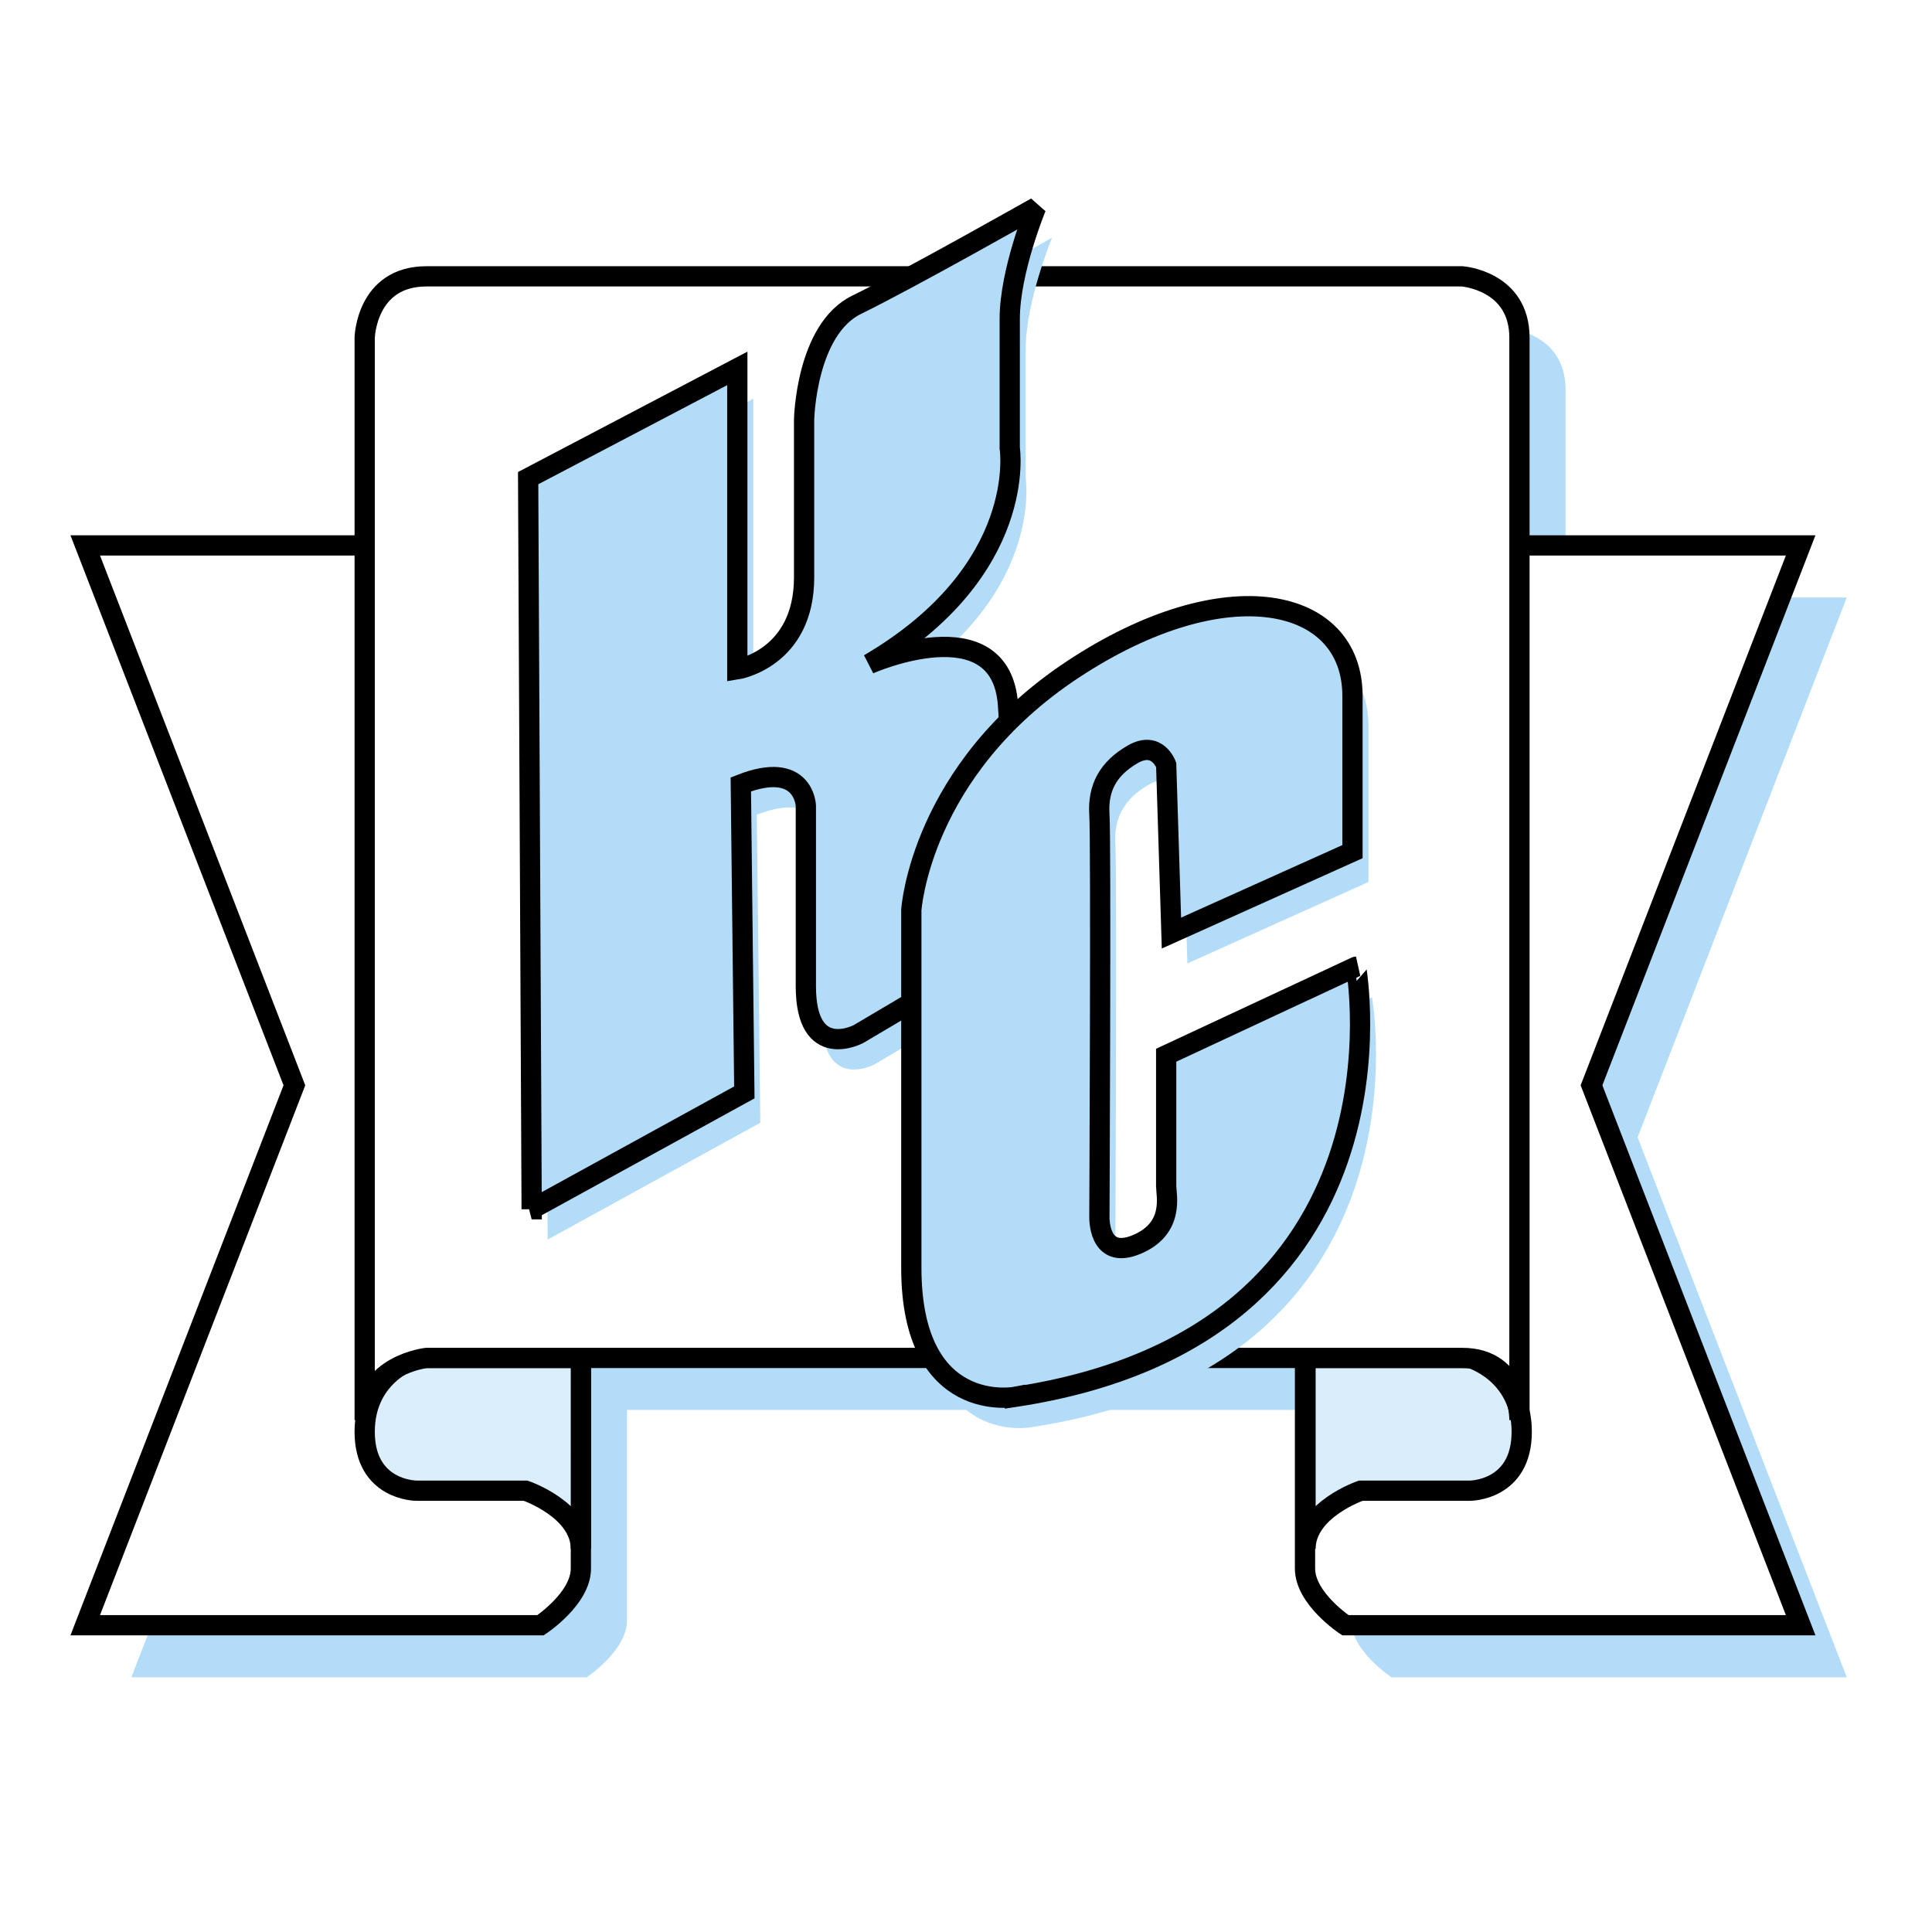
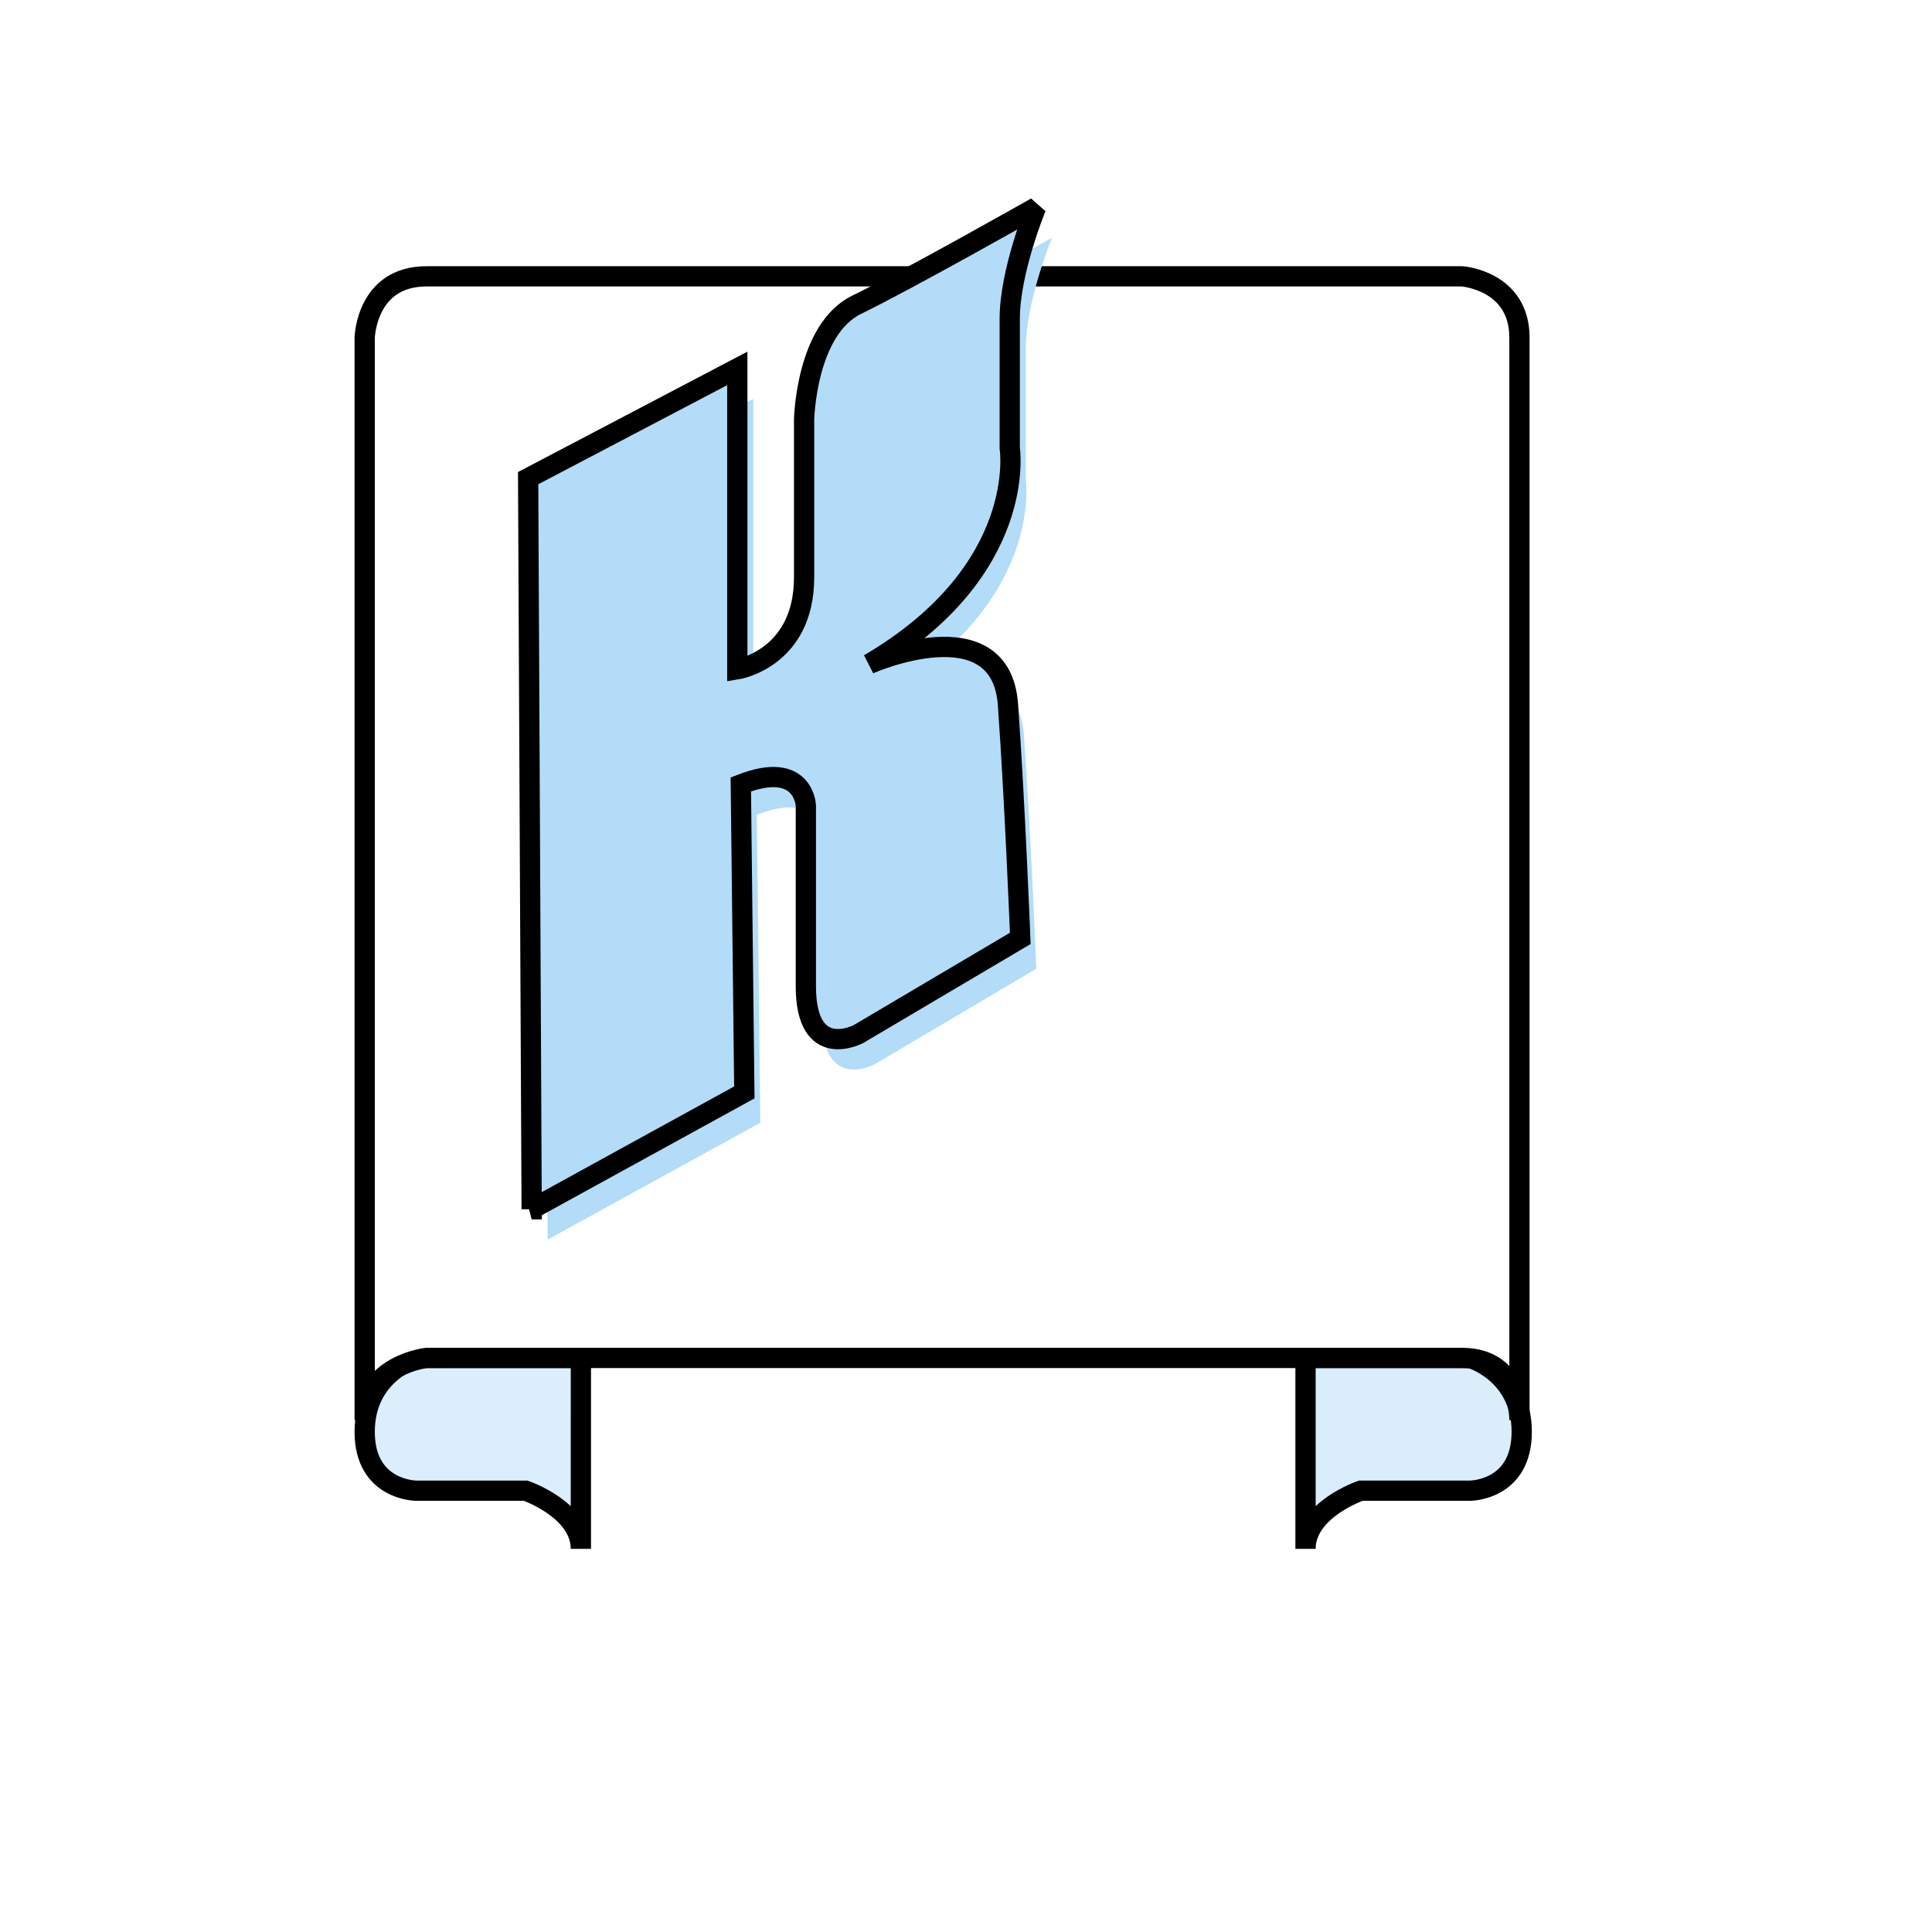
<svg xmlns="http://www.w3.org/2000/svg" width="2500" height="2500" viewBox="0 0 192.756 192.756">
  <g fill-rule="evenodd" clip-rule="evenodd">
    <path fill="#fff" d="M0 0h192.756v192.756H0V0z" />
-     <path d="M184.252 59.609h-28.057V38.88c0-5.702-5.715-6.117-5.715-6.117H47.148c-6.017 0-6.163 6.117-6.163 6.117v20.729H13.104l20.867 53.865-20.867 53.867h45.421s4.029-2.649 4.029-5.655v-1.53-.435-19.048h72.247v21.013c0 3.006 4.029 5.655 4.029 5.655h45.422l-20.867-53.867 20.867-53.865z" fill="#b2dcf8" />
-     <path d="M179.652 54.416l-20.867 53.866 20.867 53.867H134.23s-4.029-2.65-4.029-5.656V54.416h49.451zM8.504 54.416l20.867 53.866-20.867 53.867h45.422s4.029-2.65 4.029-5.656V54.416H8.504z" fill="#fff" stroke="#000" stroke-width="2.021" stroke-miterlimit="2.613" />
    <path d="M57.955 135.481H41.539s-5.154 1.496-5.154 7.37c0 5.875 5.152 5.875 5.152 5.875h10.901s5.516 1.884 5.516 5.802l.001-19.047z" fill="#dbeefc" stroke="#000" stroke-width="2.021" stroke-miterlimit="2.613" />
    <path d="M130.252 135.481h16.416s5.154 1.496 5.154 7.37c0 5.875-5.152 5.875-5.152 5.875h-10.902s-5.516 1.884-5.516 5.802v-19.047z" fill="#d9edfb" stroke="#000" stroke-width="2.021" stroke-miterlimit="2.613" />
    <path d="M42.548 27.571h103.333s5.715.414 5.715 6.117v107.993s.125-6.199-5.715-6.199H42.548s-6.163.675-6.163 6.199V33.688s.147-6.117 6.163-6.117z" fill="#fff" stroke="#000" stroke-width="2.021" stroke-miterlimit="2.613" />
    <path d="M54.637 123.674l-.351-72.939 20.868-10.95v30.024s6.664-1.06 6.664-9.184V44.906s.175-9.007 5.26-11.479 17.887-9.714 17.887-9.714-2.631 6.358-2.631 11.126v12.893s1.928 12.186-14.028 21.546c0 0 13.151-5.828 13.853 4.062s1.229 23.313 1.229 23.313l-16.133 9.537s-5.261 2.825-5.261-4.77V83.406s-.175-4.592-6.488-2.119l.351 30.73-21.22 11.657z" fill="#b2dcf8" />
    <path d="M53.044 120.645l-.351-72.94 20.868-10.95v30.024s6.664-1.059 6.664-9.184V41.876s.175-9.007 5.261-11.479c5.085-2.473 17.887-9.714 17.887-9.714s-2.631 6.358-2.631 11.126v12.893s1.928 12.187-14.029 21.547c0 0 13.152-5.828 13.853 4.062s1.227 23.312 1.227 23.312l-16.132 9.538s-5.261 2.824-5.261-4.77V80.377s-.175-4.592-6.488-2.119l.351 30.73-21.219 11.657z" fill="#b2dcf8" stroke="#000" stroke-width="2.021" stroke-miterlimit="2.613" />
-     <path d="M102.859 142.396s-10.345 1.941-10.345-12.893V93.828s.876-13.953 16.132-24.019c15.256-10.067 27.883-7.241 27.883 2.649v15.541l-18.062 8.124-.525-16.778s-.877-2.472-3.332-1.06-3.508 3.356-3.332 6.004c.176 2.649 0 40.091 0 40.091s-.176 4.415 3.682 2.825c3.859-1.589 2.982-4.943 2.982-5.827v-13.069l18.938-8.83c-.001 0 6.663 36.735-34.021 42.917z" fill="#b2dcf8" />
-     <path d="M101.268 139.366s-10.346 1.941-10.346-12.894V90.797s.876-13.952 16.133-24.019c15.256-10.067 27.881-7.241 27.881 2.649v15.542l-18.061 8.124-.525-16.778s-.877-2.472-3.332-1.06c-2.455 1.413-3.508 3.356-3.332 6.005.176 2.649 0 40.091 0 40.091s-.176 4.415 3.682 2.825c3.859-1.589 2.982-4.944 2.982-5.827V105.28l18.938-8.831c-.001 0 6.663 36.736-34.02 42.917z" fill="#b2dcf8" stroke="#000" stroke-width="2.021" stroke-miterlimit="2.613" />
  </g>
</svg>